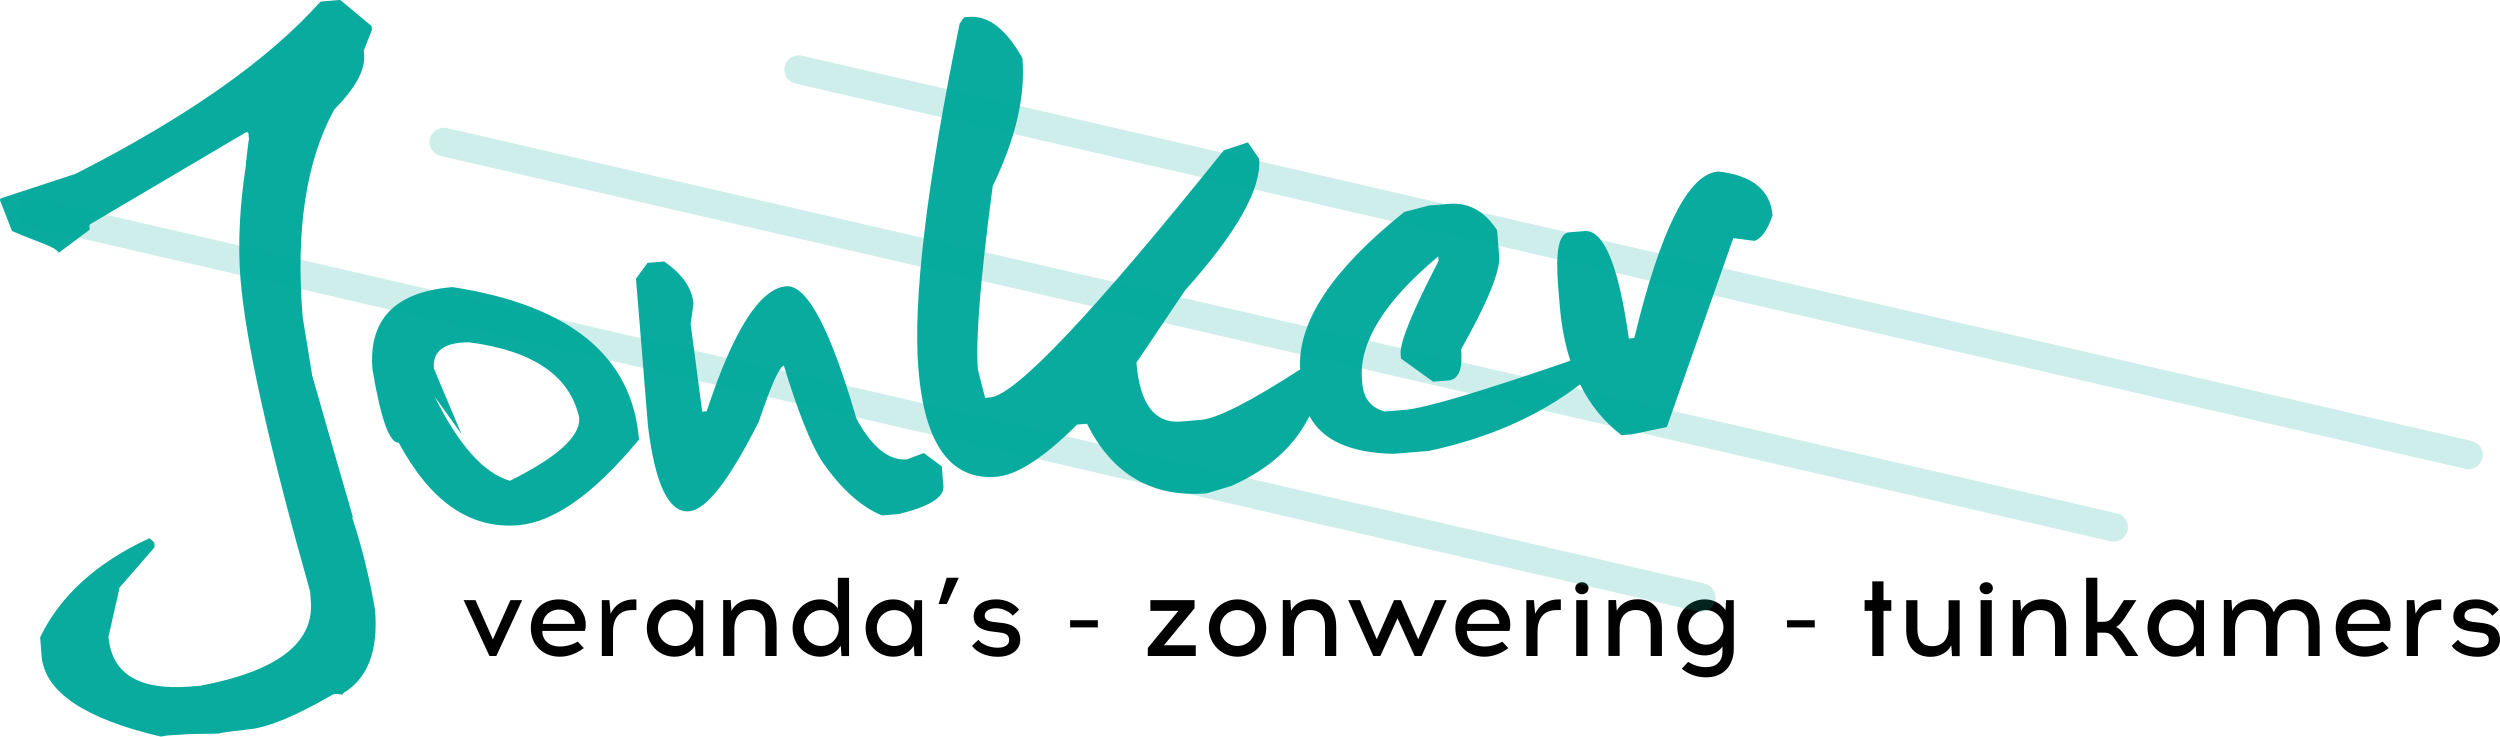
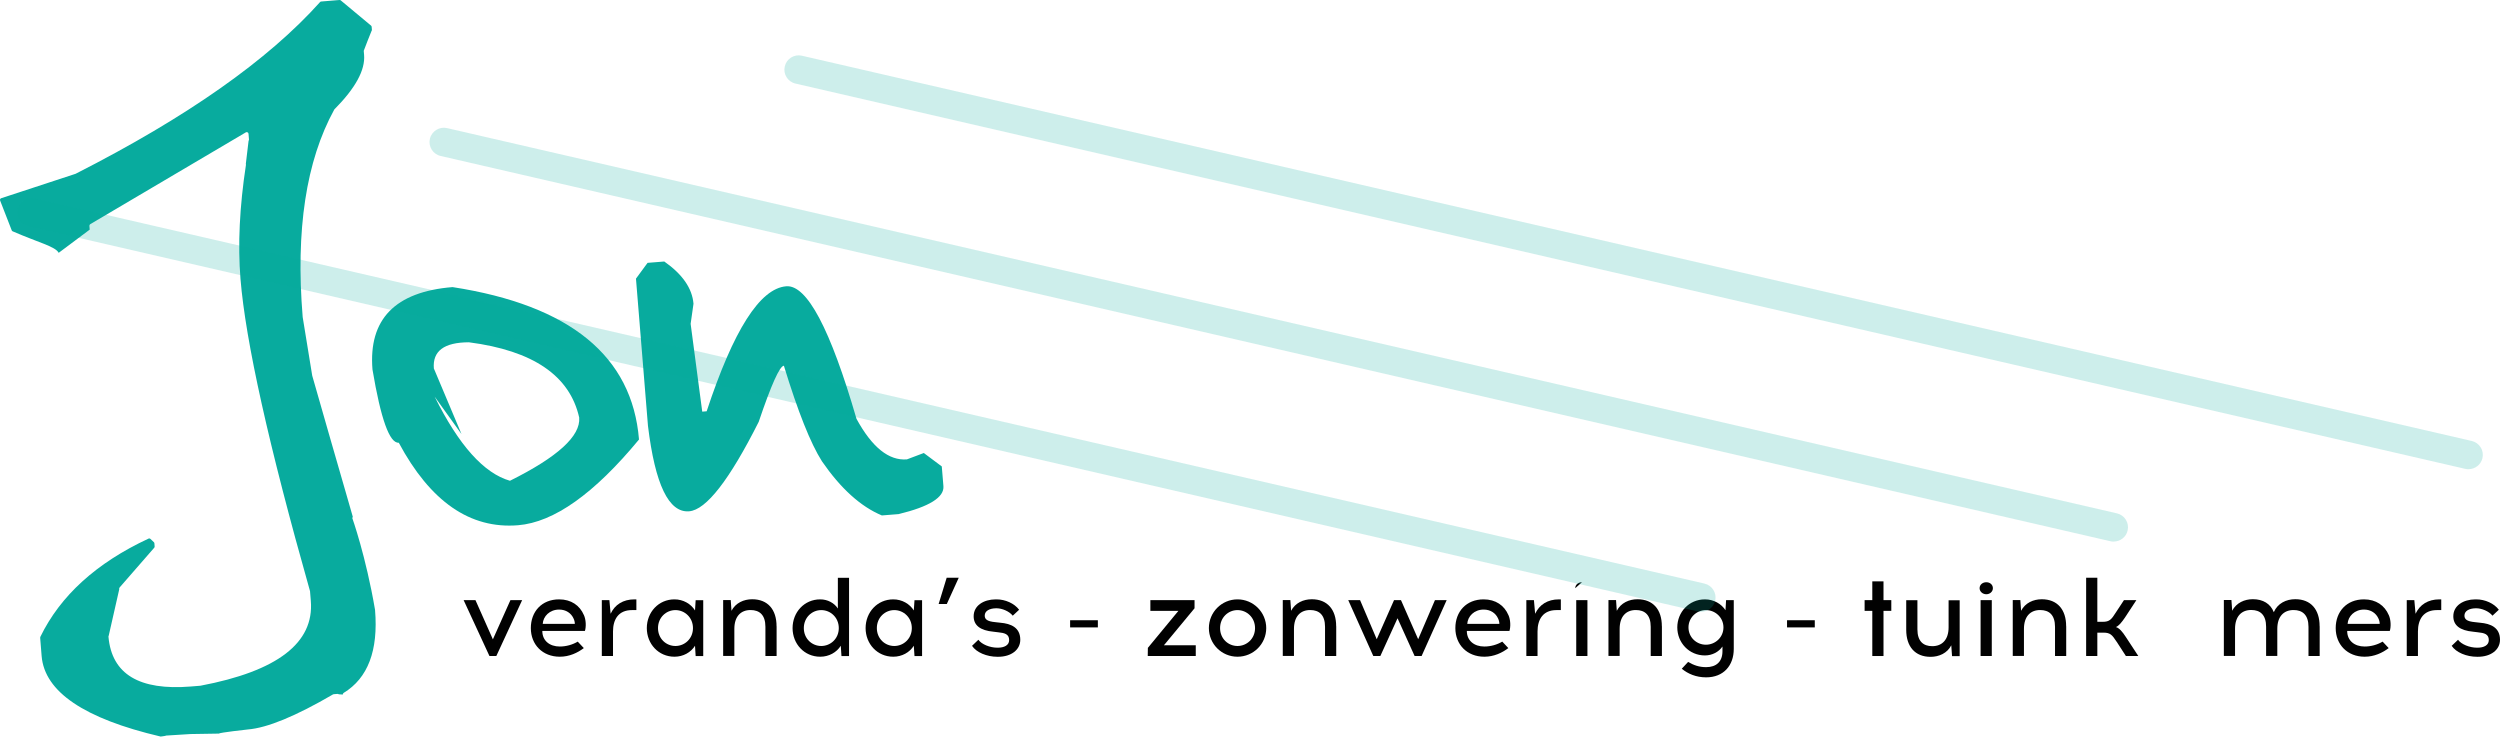
<svg xmlns="http://www.w3.org/2000/svg" id="Layer_2" data-name="Layer 2" viewBox="0 0 428.95 126.37">
  <defs>
    <style>
      .cls-1 {
        isolation: isolate;
        opacity: .2;
      }

      .cls-1, .cls-2, .cls-3 {
        stroke-width: 0px;
      }

      .cls-1, .cls-3 {
        fill: #08ab9e;
      }

      .cls-2 {
        fill: #010101;
      }
    </style>
  </defs>
  <g id="Laag_1" data-name="Laag 1">
    <g>
      <g>
        <path class="cls-2" d="M83.98,112.56l-4.43-9.59h2.03l2.99,6.73,3.01-6.73h2.01l-4.43,9.59h-1.19.01Z" />
        <path class="cls-2" d="M100.19,105.54c.36.8.4,1.99.17,2.72h-7.31c0,1.69,1.28,2.67,2.99,2.67,1.11,0,2.19-.31,3.09-.84l1.04,1.11c-1.06.8-2.46,1.48-4.12,1.48-2.95,0-4.97-2.07-4.97-4.91s1.88-4.93,4.85-4.93c2.07,0,3.55,1.04,4.26,2.71h0ZM93.13,107.04h5.5c0-.29-.08-.65-.23-.94-.4-.88-1.27-1.51-2.46-1.51-1.63,0-2.74,1.15-2.82,2.46h.01Z" />
        <path class="cls-2" d="M108.42,104.68c-2.26,0-3.24,1.55-3.24,3.66v4.22h-1.92v-9.59h1.3l.21,2.34c.73-1.57,2.15-2.47,4.09-2.47h.33v1.84s-.77,0-.77,0Z" />
        <path class="cls-2" d="M119.36,112.56l-.11-1.76c-.71,1.13-2.01,1.88-3.53,1.88-2.72,0-4.74-2.19-4.74-4.91s2.01-4.93,4.74-4.93c1.52,0,2.82.77,3.53,1.9l.11-1.76h1.3v9.59h-1.3ZM118.9,107.77c0-1.82-1.42-3.09-3.01-3.09s-2.99,1.27-2.99,3.09,1.4,3.07,2.99,3.07,3.01-1.25,3.01-3.07Z" />
        <path class="cls-2" d="M133.25,107.46v5.1h-1.92v-5.01c0-2.03-1-2.88-2.55-2.88-1.69,0-2.78,1.11-2.78,3.24v4.64h-1.92v-9.59h1.3l.13,1.84c.71-1.36,2.11-1.98,3.55-1.98,2.69,0,4.18,1.78,4.18,4.62v.02Z" />
        <path class="cls-2" d="M144.38,112.56l-.12-1.76c-.71,1.13-2.01,1.88-3.53,1.88-2.72,0-4.74-2.19-4.74-4.91s2.01-4.93,4.74-4.93c1.29,0,2.42.63,3.03,1.57v-5.27h1.92v13.43h-1.3ZM143.92,107.77c0-1.82-1.42-3.09-3.01-3.09s-2.99,1.27-2.99,3.09,1.4,3.07,2.99,3.07,3.01-1.25,3.01-3.07Z" />
        <path class="cls-2" d="M156.91,112.56l-.12-1.76c-.71,1.13-2.01,1.88-3.53,1.88-2.72,0-4.74-2.19-4.74-4.91s2.01-4.93,4.74-4.93c1.52,0,2.82.77,3.53,1.9l.12-1.76h1.3v9.59h-1.3ZM156.45,107.77c0-1.82-1.42-3.09-3.01-3.09s-2.99,1.27-2.99,3.09,1.4,3.07,2.99,3.07,3.01-1.25,3.01-3.07Z" />
        <path class="cls-2" d="M162.45,103.64h-1.4l1.38-4.51h2.07l-2.05,4.51h0Z" />
        <path class="cls-2" d="M170.99,102.84c1.5,0,3.05.69,3.87,1.78l-1.09,1.02c-.63-.79-1.88-1.27-2.76-1.27h-.15c-1.09.02-1.9.46-1.9,1.25,0,.61.38,1,1.82,1.13l.88.1c1.78.15,3.4.81,3.4,2.92,0,1.71-1.53,2.92-3.8,2.92h-.11c-1.84,0-3.62-.75-4.37-1.88l1.09-1.04c.56.79,1.98,1.36,3.26,1.36h.08c1.07,0,1.94-.4,1.94-1.3,0-1.04-.79-1.23-1.86-1.34l-.82-.1c-2.3-.21-3.41-1.11-3.41-2.65,0-1.84,1.71-2.88,3.76-2.9h.19-.02Z" />
        <path class="cls-2" d="M183.61,107.65v-1.23h4.76v1.23h-4.76Z" />
        <path class="cls-2" d="M196.93,112.56l.02-1.4,5.24-6.35h-4.81v-1.84h7.58v1.4l-5.26,6.35h5.47v1.84h-8.24Z" />
        <path class="cls-2" d="M217.26,107.77c0,2.72-2.21,4.91-4.93,4.91s-4.91-2.19-4.91-4.91,2.19-4.93,4.91-4.93,4.93,2.21,4.93,4.93ZM209.34,107.77c0,1.82,1.4,3.07,2.99,3.07s3.01-1.25,3.01-3.07-1.42-3.09-3.01-3.09-2.99,1.27-2.99,3.09Z" />
        <path class="cls-2" d="M229.27,107.46v5.1h-1.92v-5.01c0-2.03-1-2.88-2.55-2.88-1.69,0-2.78,1.11-2.78,3.24v4.64h-1.92v-9.59h1.3l.13,1.84c.71-1.36,2.11-1.98,3.55-1.98,2.68,0,4.18,1.78,4.18,4.62v.02Z" />
        <path class="cls-2" d="M242.72,112.56l-2.93-6.48-2.95,6.48h-1.21l-4.3-9.59h2.03l2.86,6.71,2.97-6.71h1.19l2.95,6.71,2.88-6.71h2.01l-4.3,9.59h-1.21.01Z" />
        <path class="cls-2" d="M258.82,105.54c.36.8.4,1.99.17,2.72h-7.31c0,1.69,1.29,2.67,2.99,2.67,1.11,0,2.19-.31,3.09-.84l1.04,1.11c-1.05.8-2.46,1.48-4.12,1.48-2.95,0-4.97-2.07-4.97-4.91s1.88-4.93,4.85-4.93c2.07,0,3.55,1.04,4.26,2.71h0ZM251.76,107.04h5.5c0-.29-.08-.65-.23-.94-.4-.88-1.27-1.51-2.46-1.51-1.63,0-2.74,1.15-2.82,2.46h.01Z" />
        <path class="cls-2" d="M267.05,104.68c-2.26,0-3.24,1.55-3.24,3.66v4.22h-1.92v-9.59h1.3l.21,2.34c.73-1.57,2.15-2.47,4.08-2.47h.33v1.84h-.77.01Z" />
-         <path class="cls-2" d="M270.28,100.92c0-.58.5-1.02,1.15-1.02s1.13.44,1.13,1.02-.5,1.04-1.13,1.04-1.15-.46-1.15-1.04ZM270.45,102.97h1.92v9.59h-1.92v-9.59Z" />
+         <path class="cls-2" d="M270.28,100.92c0-.58.5-1.02,1.15-1.02ZM270.45,102.97h1.92v9.59h-1.92v-9.59Z" />
        <path class="cls-2" d="M285.15,107.46v5.1h-1.92v-5.01c0-2.03-1-2.88-2.55-2.88-1.69,0-2.78,1.11-2.78,3.24v4.64h-1.92v-9.59h1.3l.13,1.84c.71-1.36,2.11-1.98,3.55-1.98,2.68,0,4.18,1.78,4.18,4.62v.02Z" />
        <path class="cls-2" d="M296.06,104.7l.1-1.73h1.32v8.38c0,2.84-1.75,4.87-4.74,4.87-1.73,0-3.13-.61-4.18-1.48l1.09-1.17c.94.56,1.88.9,3.09.9,1.76,0,2.8-.96,2.8-2.72v-.82c-.63.92-1.75,1.53-3.01,1.53-2.72,0-4.74-2.19-4.74-4.81s2.01-4.81,4.74-4.81c1.51,0,2.8.75,3.53,1.86ZM289.71,107.65c0,1.73,1.4,2.97,2.99,2.97s3.01-1.25,3.01-2.97-1.42-2.97-3.01-2.97-2.99,1.27-2.99,2.97Z" />
        <path class="cls-2" d="M306.62,107.65v-1.23h4.76v1.23h-4.76Z" />
        <path class="cls-2" d="M323.17,112.56h-1.92v-7.75h-1.32v-1.84h1.32v-3.22h1.92v3.22h1.34v1.84h-1.34v7.75Z" />
        <path class="cls-2" d="M334.93,112.56l-.13-1.84c-.69,1.36-2.11,1.98-3.55,1.98-2.68,0-4.18-1.78-4.18-4.62v-5.1h1.92v5.01c0,2.03,1,2.88,2.55,2.88,1.69,0,2.8-1.11,2.8-3.24v-4.64h1.9v9.59h-1.3v-.02Z" />
        <path class="cls-2" d="M339.66,100.92c0-.58.5-1.02,1.15-1.02s1.13.44,1.13,1.02-.5,1.04-1.13,1.04-1.15-.46-1.15-1.04ZM339.83,102.97h1.92v9.59h-1.92v-9.59Z" />
        <path class="cls-2" d="M354.52,107.46v5.1h-1.92v-5.01c0-2.03-1-2.88-2.55-2.88-1.69,0-2.78,1.11-2.78,3.24v4.64h-1.92v-9.59h1.3l.13,1.84c.71-1.36,2.11-1.98,3.55-1.98,2.68,0,4.18,1.78,4.18,4.62v.02Z" />
        <path class="cls-2" d="M363.14,110.07c-.73-1.13-1.07-1.52-2.21-1.52h-1.07v4.01h-1.92v-13.43h1.92v7.56h.92c1.15,0,1.48-.38,2.21-1.53l1.44-2.19h2.13l-1.96,2.99c-.54.79-1.04,1.42-1.55,1.63.61.19,1.13.83,1.69,1.69l2.15,3.28h-2.13l-1.61-2.49h-.01Z" />
-         <path class="cls-2" d="M376.86,112.56l-.12-1.76c-.71,1.13-2.01,1.88-3.53,1.88-2.72,0-4.74-2.19-4.74-4.91s2.01-4.93,4.74-4.93c1.52,0,2.82.77,3.53,1.9l.12-1.76h1.3v9.59h-1.3ZM376.4,107.77c0-1.82-1.42-3.09-3.01-3.09s-2.99,1.27-2.99,3.09,1.4,3.07,2.99,3.07,3.01-1.25,3.01-3.07Z" />
        <path class="cls-2" d="M398.01,107.46v5.1h-1.92v-5.01c0-2.03-1.02-2.88-2.55-2.88-1.71,0-2.8,1.11-2.8,3.24v4.64h-1.92v-5.01c0-2.03-1-2.88-2.55-2.88-1.69,0-2.78,1.11-2.78,3.24v4.64h-1.92v-9.59h1.3l.13,1.84c.71-1.36,2.11-1.98,3.55-1.98,1.75,0,3.03.79,3.59,2.23.65-1.52,2.13-2.23,3.68-2.23,2.69,0,4.18,1.78,4.18,4.62v.03Z" />
        <path class="cls-2" d="M409.87,105.54c.36.8.4,1.99.17,2.72h-7.31c0,1.69,1.29,2.67,2.99,2.67,1.11,0,2.19-.31,3.09-.84l1.04,1.11c-1.05.8-2.46,1.48-4.12,1.48-2.95,0-4.97-2.07-4.97-4.91s1.88-4.93,4.85-4.93c2.07,0,3.55,1.04,4.26,2.71h0ZM402.81,107.04h5.5c0-.29-.08-.65-.23-.94-.4-.88-1.27-1.51-2.46-1.51-1.63,0-2.74,1.15-2.82,2.46h.01Z" />
        <path class="cls-2" d="M418.11,104.68c-2.26,0-3.24,1.55-3.24,3.66v4.22h-1.92v-9.59h1.3l.21,2.34c.73-1.57,2.15-2.47,4.08-2.47h.33v1.84h-.77.01Z" />
        <path class="cls-2" d="M424.88,102.84c1.5,0,3.05.69,3.87,1.78l-1.09,1.02c-.63-.79-1.88-1.27-2.76-1.27h-.15c-1.09.02-1.9.46-1.9,1.25,0,.61.38,1,1.82,1.13l.88.1c1.78.15,3.4.81,3.4,2.92,0,1.71-1.54,2.92-3.8,2.92h-.12c-1.84,0-3.62-.75-4.37-1.88l1.09-1.04c.56.79,1.98,1.36,3.26,1.36h.08c1.07,0,1.94-.4,1.94-1.3,0-1.04-.79-1.23-1.86-1.34l-.82-.1c-2.3-.21-3.41-1.11-3.41-2.65,0-1.84,1.71-2.88,3.76-2.9h.19-.01Z" />
      </g>
      <g>
        <path class="cls-3" d="M64.35,104.64c-1.57-9.22-3.91-15.77-3.91-15.77.09-.09.11-.23.05-.35,0,0-1.14-3.98-1.2-4.17,0,0-5.7-19.73-5.72-19.9l-1.64-10.07v-.03c-1.22-14.9.59-26.74,5.41-35.53,0-.03.03-.05.05-.07,3.6-3.63,5.29-6.73,5.08-9.32l-.06-.71c0-.09,1.33-3.39,1.33-3.39.05-.06.08-.14.07-.23l-.04-.5c0-.08-.05-.16-.11-.21L58.47.07c-.06-.05-.14-.08-.22-.07l-3.14.26c-.08,0-.15.04-.2.1-8.89,9.93-22.85,19.75-41.9,29.44-.01,0-.03.01-.04.02L.21,34.01c-.17.05-.25.24-.19.4l1.99,5.11c.03.08.09.14.16.17,4.51,1.96,7.31,2.59,7.9,3.69l5.32-3.98-.05-.65c0-.12.05-.23.15-.29l26.69-15.75c.19-.11.44.01.46.24l.08.99c0,.08-.02.16-.07.22l-.47,3.95s.03.11.02.17c-1.1,7.2-1.41,13.72-.94,19.56.87,10.7,4.85,28.57,11.94,53.62,0,.02,0,.04,0,.06l.13,1.58c.59,7.21-5.73,12.06-18.96,14.56h-.03l-1.59.13c-8.86.72-13.57-2.12-14.14-8.53,0-.06,0-.13.04-.18l1.81-7.98c-.04-.1-.01-.22.06-.3l5.94-6.82c.05-.06.08-.14.07-.23l-.04-.52c0-.08-.04-.15-.09-.2l-.59-.56c-.09-.09-.23-.11-.34-.05-8.94,4.17-15.12,9.79-18.55,16.85-.02.05-.03.11-.03.16l.25,3.13c.5,6.13,7.3,10.74,20.39,13.81h.1s.83-.1.88-.16l3.99-.25s.09,0,.14-.01l4.94-.08c0-.17,4.96-.71,4.96-.71,3.31-.27,8.18-2.27,14.59-6.01.04-.02.08-.04.13-.04l.65-.05c.08,0,.16.02.22.07l.68.04c0-.11.05-.22.15-.28,4.16-2.53,5.96-7.26,5.39-14.21v-.03h-.01Z" />
        <path class="cls-3" d="M77.65,49.26c-9.86.8-14.44,5.52-13.74,14.14,1.43,8.51,2.93,12.69,4.51,12.56,5.42,10.11,12.24,14.83,20.47,14.16,6.14-.5,13.06-5.4,20.75-14.71-1.17-14.31-11.83-23.03-31.99-26.15ZM87.5,82.49c-4.47-1.28-8.78-6.09-12.92-14.43l4.61,6.43-4.75-11.27c-.24-2.99,1.76-4.48,6.02-4.49,11.01,1.43,17.31,5.73,18.92,12.92.26,3.16-3.7,6.77-11.88,10.84Z" />
        <path class="cls-3" d="M158.5,77.73l-2.89,1.09c-3.1.25-5.98-2.06-8.65-6.95-4.49-15.46-8.51-23.04-12.06-22.75-4.51.37-9.06,7.52-13.65,21.45l-.76.06-1.99-15.07.49-3.44c-.22-2.65-1.89-5.06-5.01-7.25l-2.87.23-1.99,2.71,2.06,25.27c1.22,10.05,3.57,14.94,7.06,14.65,2.93-.24,6.91-5.36,11.94-15.35,2.15-6.36,3.59-9.57,4.32-9.63,2.4,7.86,4.57,13.32,6.53,16.4,3.22,4.67,6.64,7.77,10.28,9.29l2.87-.23c5.28-1.28,7.85-2.88,7.69-4.8l-.28-3.38-3.08-2.3h0Z" />
-         <path class="cls-3" d="M294.76,29.44c-5.07.41-9.85,9.94-14.35,28.56l-.93.08c-1.76-12.56-4.3-18.71-7.63-18.43l-2.62.21c-1.75.14-2.37,3.23-1.88,9.26l.27,3.3c.28,3.48.9,6.63,1.82,9.48-15.47,5.33-24.93,8.14-28.35,8.42l-3.47.28c-2.37-.6-3.67-2.22-3.88-4.87l-.05-.68c-.51-6.31,3.85-13.33,13.09-21.06l.06.76c-4.51,8.7-6.68,14.04-6.52,16.01l.06.76,5.51,3.97,2.62-.21c1.75-.14,2.48-1.93,2.2-5.37,4.56-8.08,6.73-13.42,6.52-16.01l-.36-4.4c-2.14-3.28-4.87-4.79-8.2-4.52l-3.47.28-4.25,1.11c-12.41,9.92-18.36,18.92-17.87,27.01-8.56,5.55-14.26,8.44-17.08,8.67l-3.38.28c-4.51.37-7.05-3-7.63-10.1l8.35-12.42c8.89-9.91,13.13-17.43,12.71-22.56l-1.93-2.82-4.14,1.36c-22.4,27.92-35.76,42.05-40.1,42.4l-.85.07-1.24-4.83c-.42-5.13.43-15.63,2.54-31.51,3.93-8.09,5.64-15.4,5.1-21.94-2.79-4.99-5.85-7.35-9.17-7.08l-.84.07-.76,1.08c-5.68,27.69-8.04,47.45-7.08,59.28,1.06,12.96,5.53,19.12,13.42,18.47,3.49-.28,8.1-3.27,13.82-8.95l1.69-.14c4.34,8.72,11.19,12.7,20.54,11.94l4.24-1.28c6.38-2.82,10.84-6.81,13.39-11.99,2.19,4.16,6.99,6.33,14.41,6.49l6.08-.5c10.25-2.2,18.89-6,25.94-11.42,1.74,3.52,4.11,6.43,7.1,8.72l1.77-.14,6.02-1.26,11.4-32.41,3.61.47c1.16-.32,2.21-1.77,3.13-4.34-.36-4.39-3.49-6.92-9.38-7.57v.02Z" />
      </g>
      <path class="cls-1" d="M291.9,104.98c-.18,0-.37-.02-.55-.06L4.84,38.81c-1.32-.3-2.15-1.62-1.84-2.94.3-1.32,1.63-2.15,2.94-1.84l286.51,66.1c1.32.31,2.15,1.62,1.84,2.94-.26,1.14-1.27,1.9-2.39,1.9Z" />
      <path class="cls-1" d="M362.67,92.93c-.18,0-.37-.02-.55-.06L75.6,26.76c-1.32-.3-2.15-1.62-1.84-2.94s1.63-2.14,2.94-1.84l286.52,66.1c1.32.31,2.15,1.62,1.84,2.94-.26,1.14-1.27,1.9-2.39,1.9Z" />
      <path class="cls-1" d="M423.55,80.51c-.18,0-.37-.02-.55-.06L136.49,14.34c-1.32-.3-2.15-1.62-1.84-2.94.3-1.32,1.62-2.15,2.94-1.84l286.51,66.1c1.32.31,2.15,1.62,1.84,2.94-.26,1.14-1.27,1.9-2.39,1.9Z" />
    </g>
  </g>
</svg>